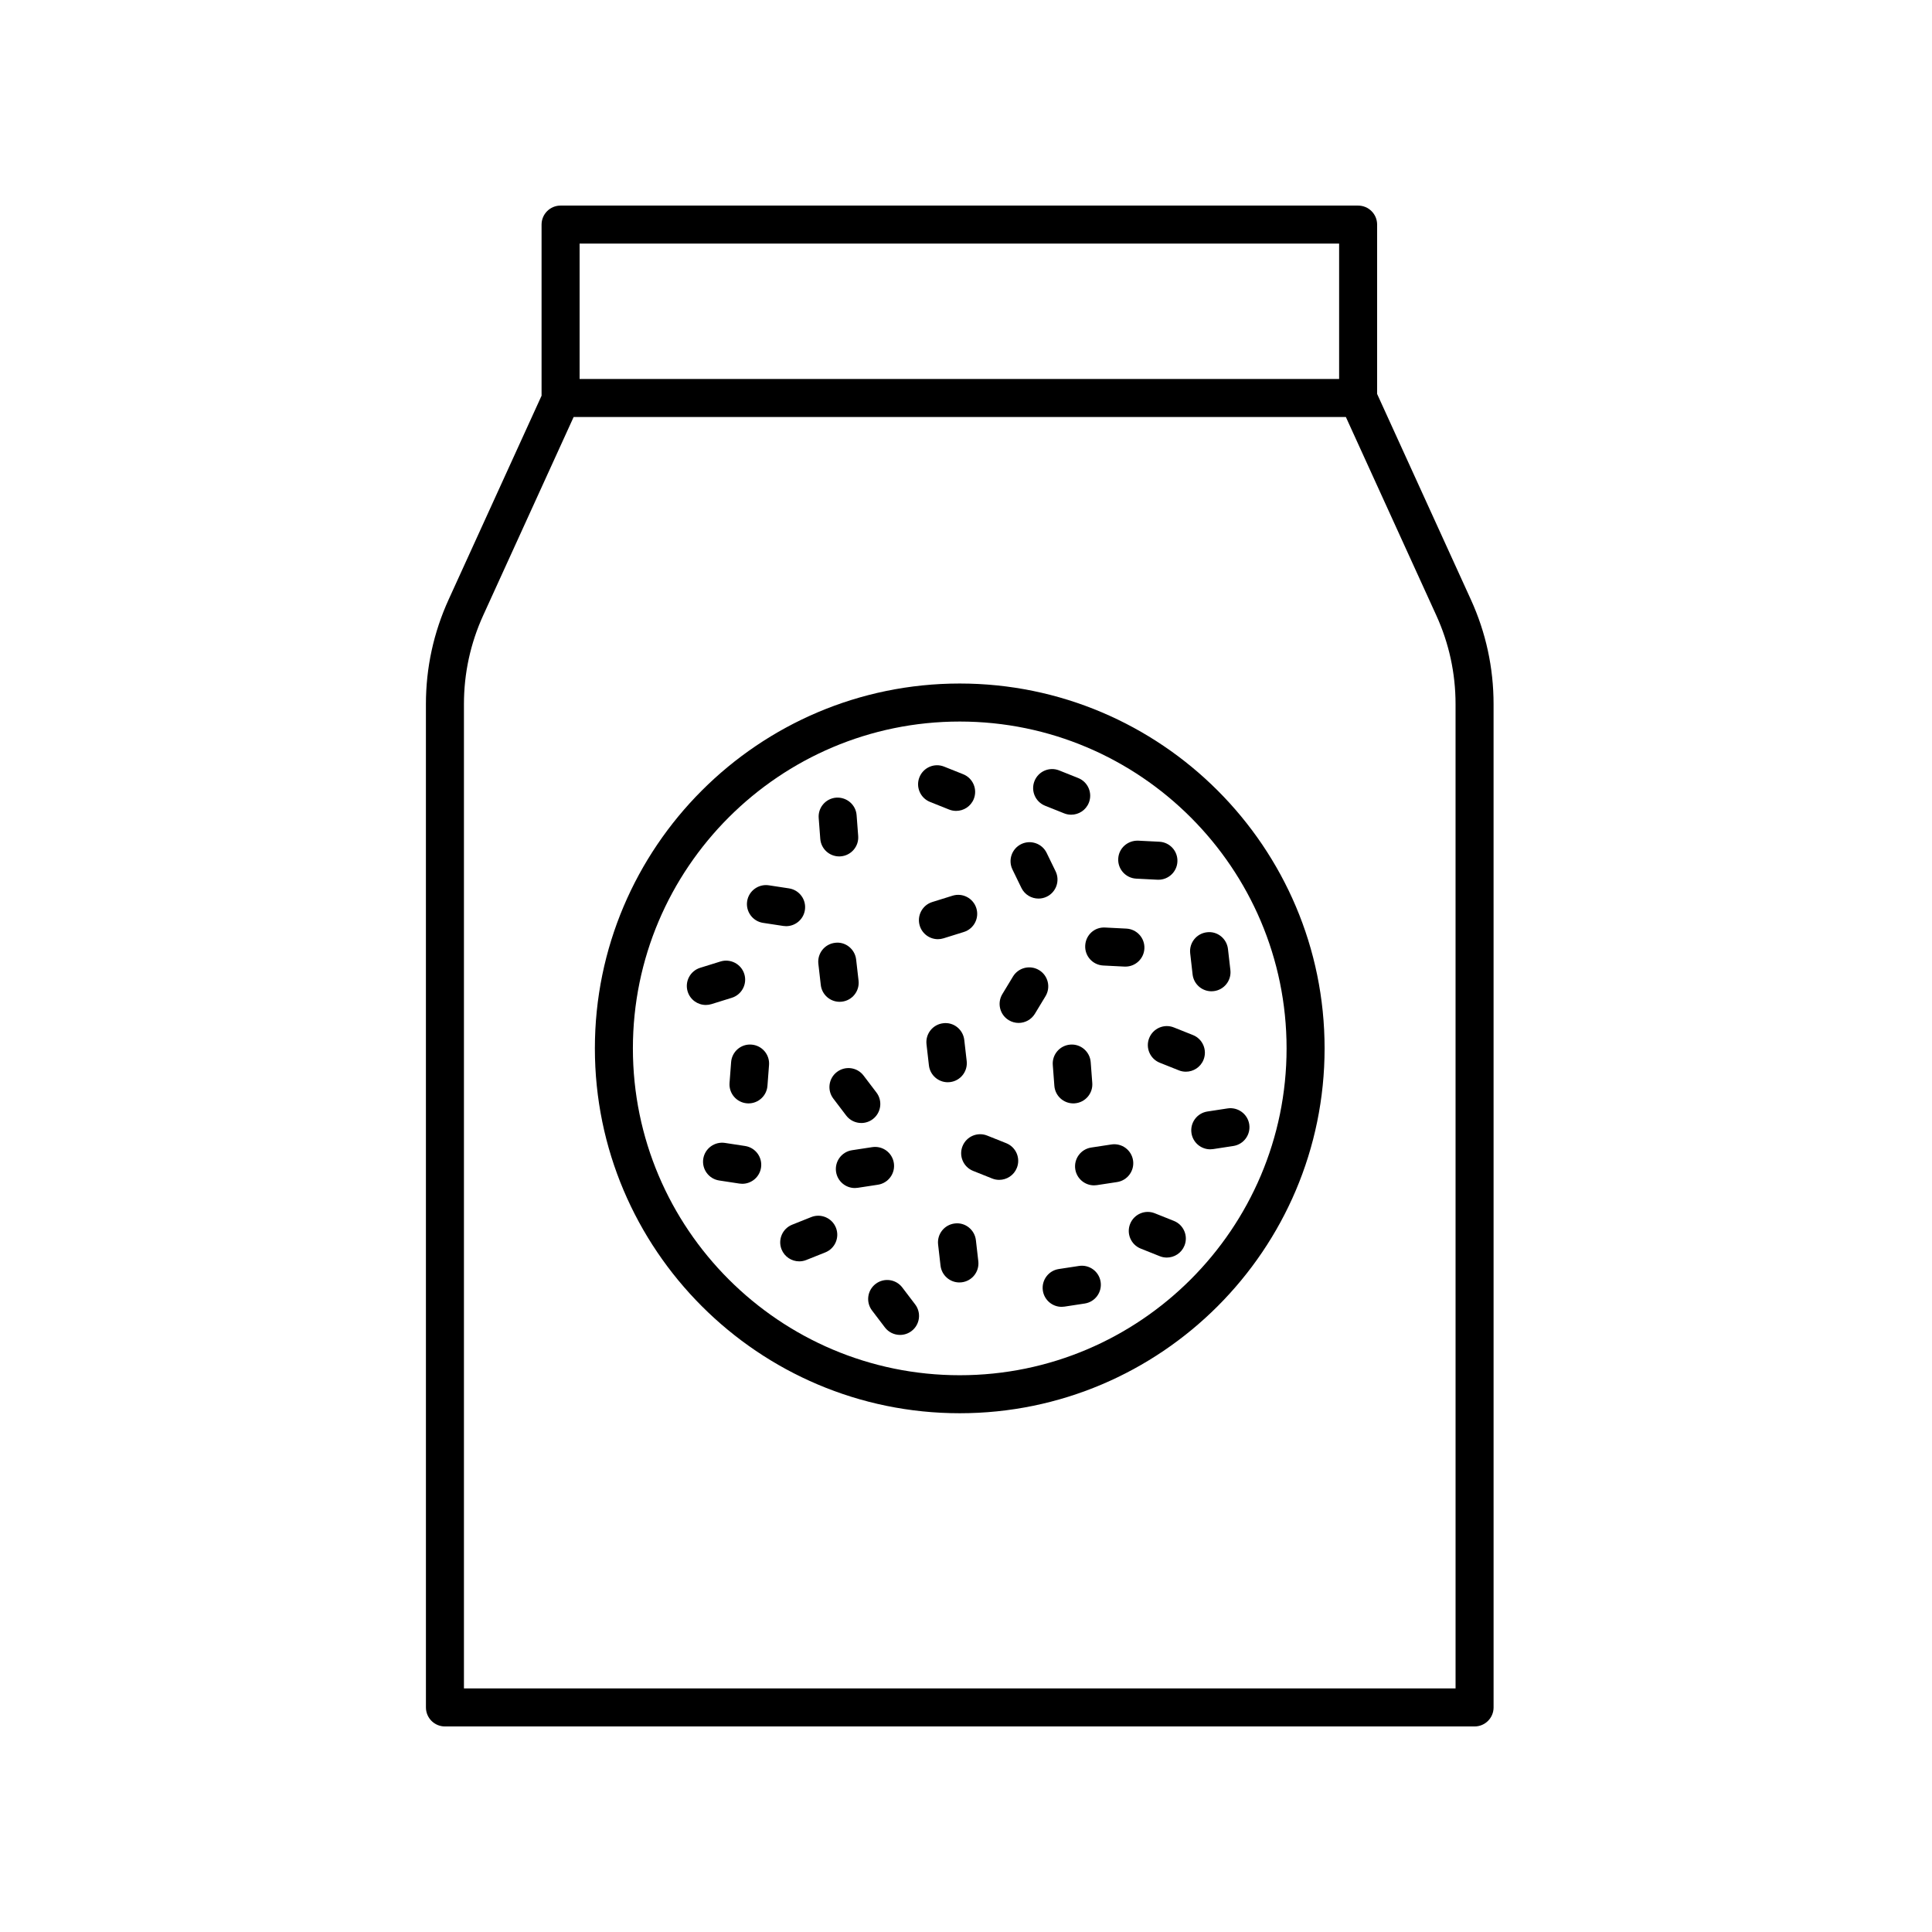
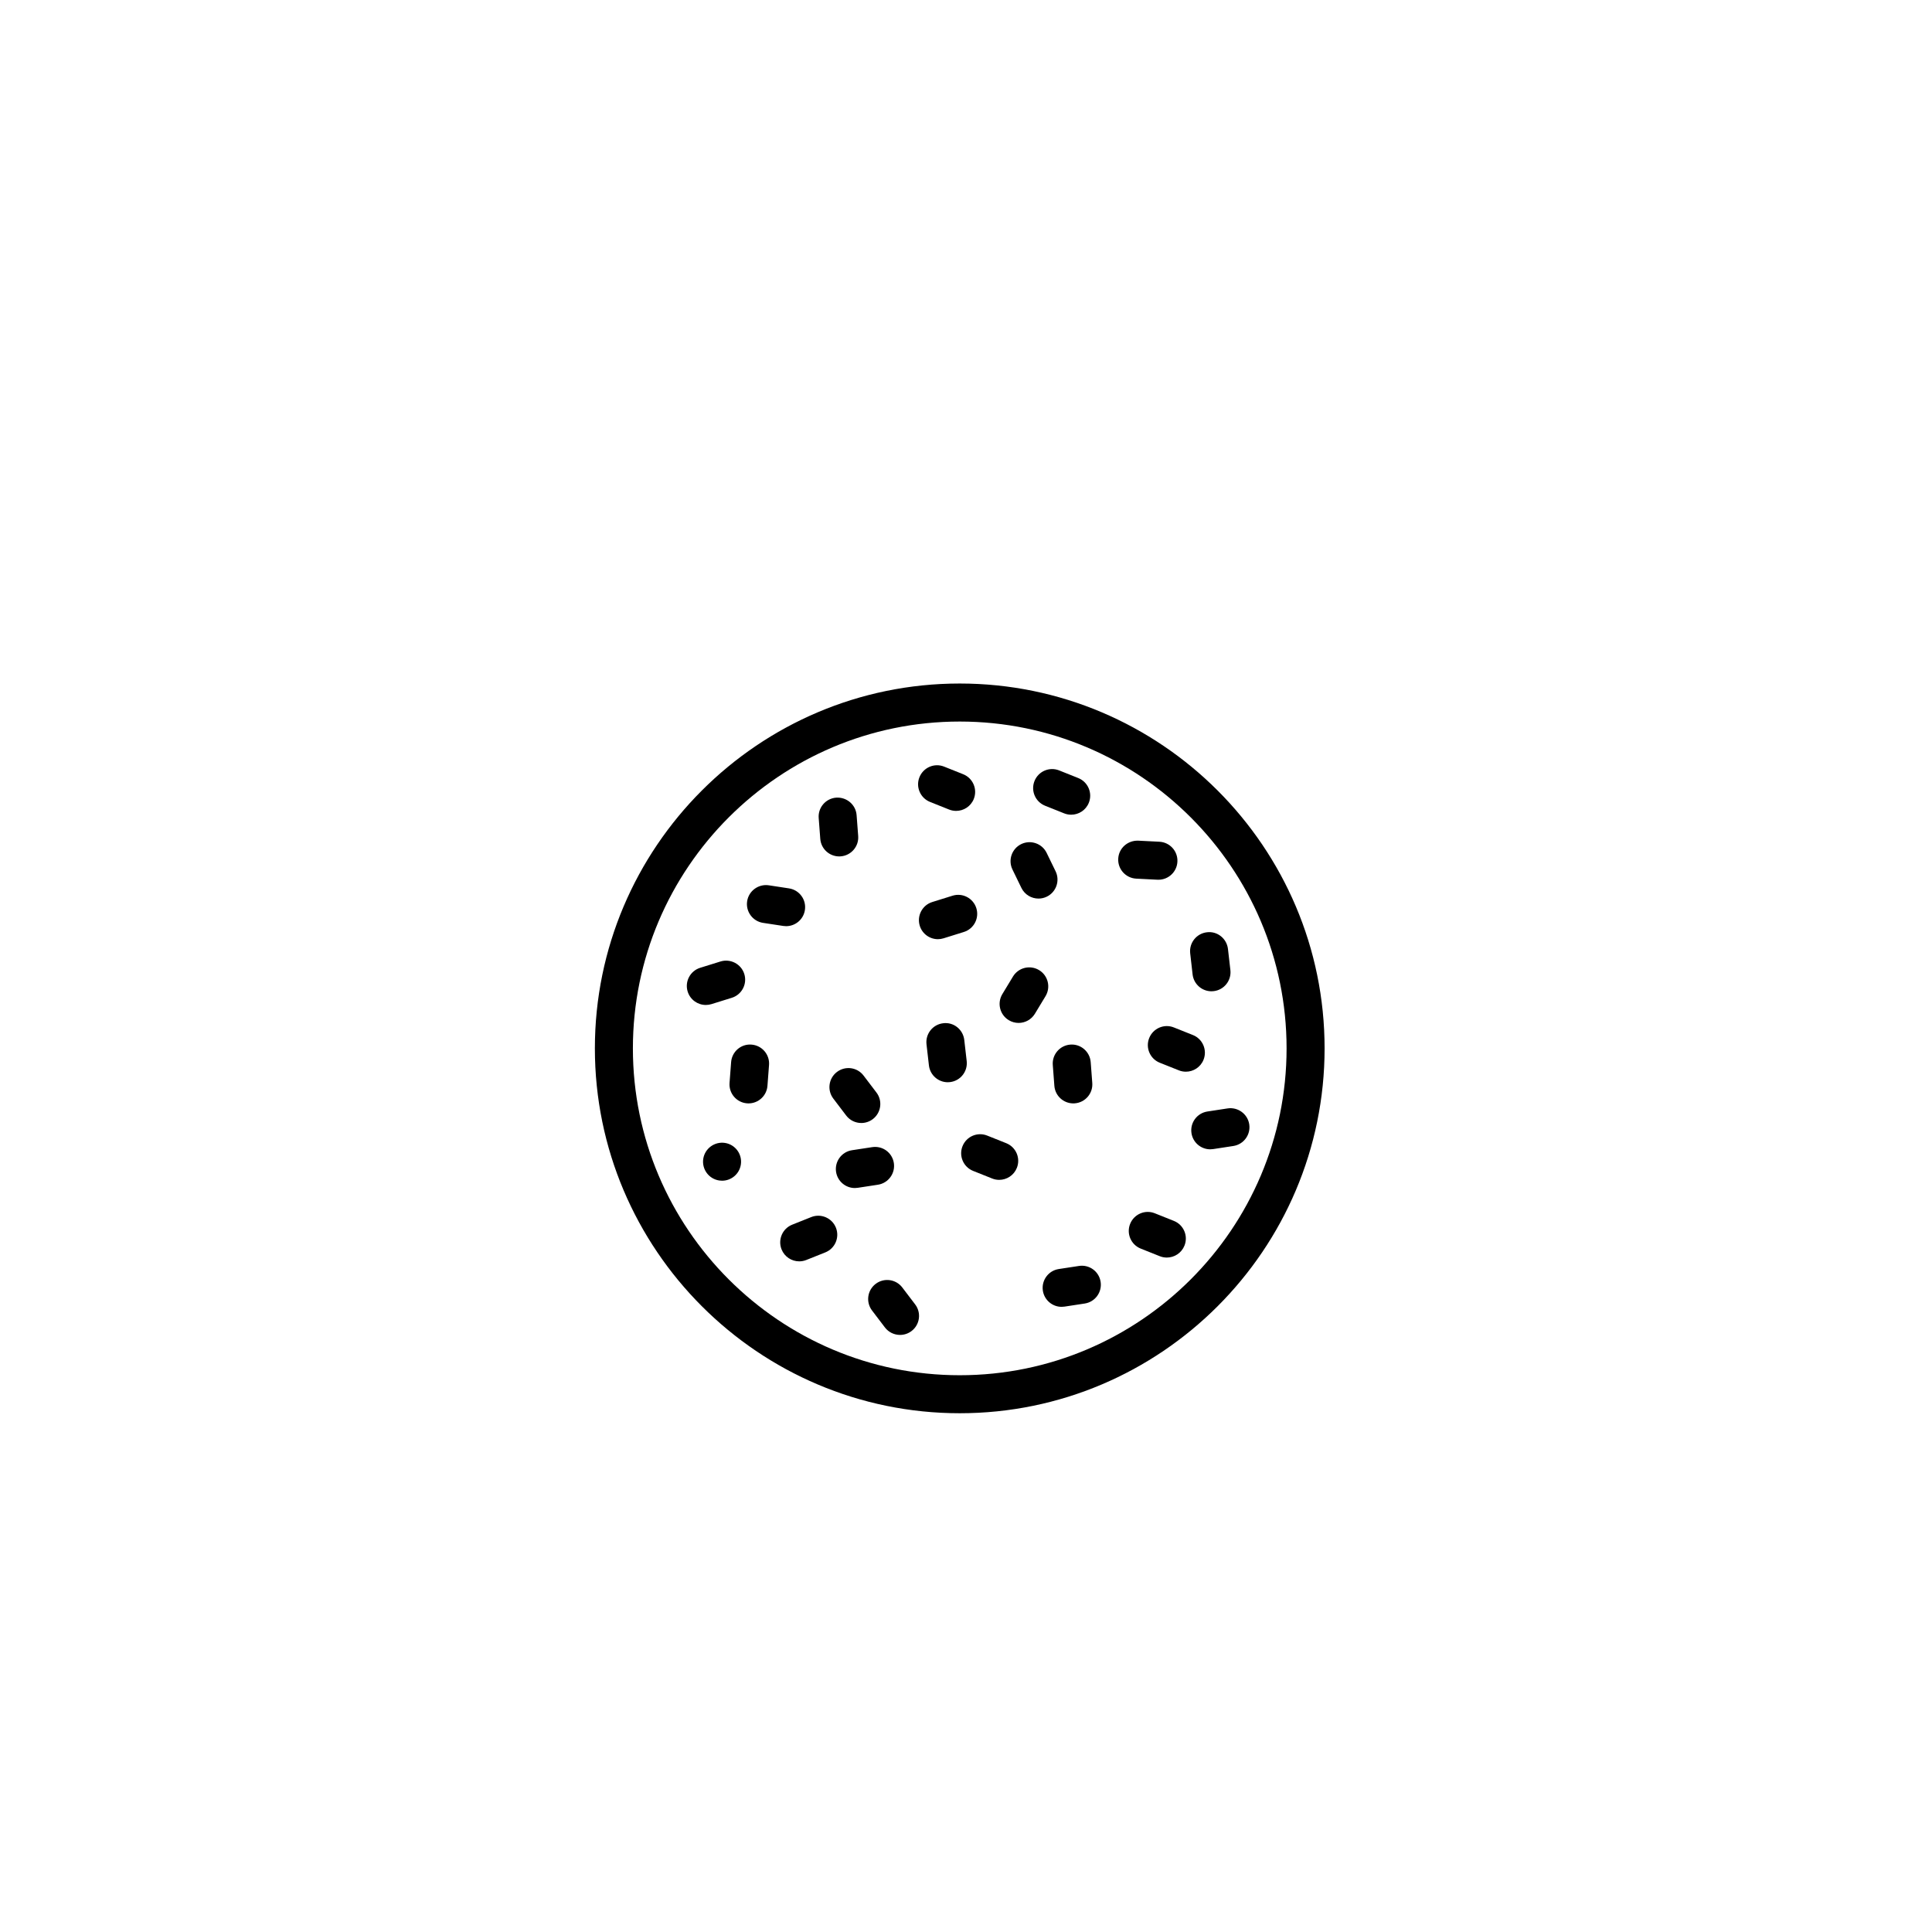
<svg xmlns="http://www.w3.org/2000/svg" fill="#000000" width="800px" height="800px" version="1.1" viewBox="144 144 512 512">
  <g>
    <path d="m398.34 325.14c-53.316 0-96.691 43.375-96.691 96.691 0 53.316 43.379 96.691 96.691 96.691 53.316 0 96.691-43.375 96.691-96.691 0.004-53.316-43.375-96.691-96.691-96.691zm0 183.31c-47.762 0-86.617-38.859-86.617-86.617 0-47.758 38.855-86.617 86.617-86.617s86.617 38.859 86.617 86.617c0 47.762-38.855 86.617-86.617 86.617z" />
-     <path d="m341.46 447.7-5.348-0.816c-2.738-0.41-5.32 1.473-5.742 4.215-0.418 2.75 1.473 5.324 4.223 5.742l5.348 0.816c0.258 0.039 0.516 0.059 0.766 0.059 2.445 0 4.594-1.785 4.973-4.277 0.422-2.746-1.469-5.32-4.219-5.738z" />
+     <path d="m341.46 447.7-5.348-0.816c-2.738-0.41-5.32 1.473-5.742 4.215-0.418 2.75 1.473 5.324 4.223 5.742c0.258 0.039 0.516 0.059 0.766 0.059 2.445 0 4.594-1.785 4.973-4.277 0.422-2.746-1.469-5.32-4.219-5.738z" />
    <path d="m358.98 466.54-5.047 2.016c-2.582 1.031-3.84 3.965-2.809 6.547 0.789 1.973 2.68 3.168 4.68 3.168 0.621 0 1.254-0.113 1.867-0.359l5.047-2.016c2.582-1.031 3.84-3.965 2.809-6.547-1.031-2.582-3.965-3.84-6.547-2.809z" />
    <path d="m332.55 410.1 5.379-1.672c2.656-0.828 4.144-3.652 3.316-6.309s-3.656-4.129-6.309-3.316l-5.379 1.672c-2.656 0.828-4.144 3.652-3.316 6.309 0.672 2.16 2.66 3.543 4.809 3.543 0.5 0 1.004-0.074 1.5-0.227z" />
    <path d="m346.22 388.57 5.348 0.816c0.258 0.039 0.516 0.059 0.766 0.059 2.445 0 4.594-1.785 4.973-4.277 0.422-2.75-1.465-5.32-4.215-5.738l-5.348-0.816c-2.734-0.41-5.32 1.465-5.742 4.215-0.418 2.75 1.469 5.324 4.219 5.742z" />
    <path d="m343.16 420.83c-2.789-0.23-5.195 1.871-5.406 4.644l-0.418 5.519c-0.211 2.773 1.867 5.191 4.641 5.402 0.129 0.012 0.258 0.016 0.387 0.016 2.609 0 4.82-2.012 5.019-4.66l0.418-5.519c0.211-2.773-1.867-5.188-4.641-5.402z" />
-     <path d="m444.27 451.51c-0.422-2.746-2.973-4.633-5.742-4.215l-5.348 0.816c-2.75 0.418-4.641 2.992-4.223 5.742 0.383 2.488 2.527 4.277 4.973 4.277 0.254 0 0.508-0.02 0.766-0.059l5.348-0.816c2.754-0.422 4.644-2.996 4.227-5.746z" />
-     <path d="m397.04 468.23c-2.766 0.316-4.746 2.812-4.434 5.574l0.641 5.59c0.297 2.574 2.477 4.469 5 4.469 0.191 0 0.387-0.012 0.582-0.035 2.766-0.316 4.746-2.812 4.434-5.574l-0.641-5.59c-0.32-2.766-2.832-4.781-5.582-4.434z" />
    <path d="m460.05 402.23c0.297 2.574 2.473 4.469 5 4.469 0.191 0 0.387-0.012 0.582-0.035 2.762-0.316 4.746-2.809 4.434-5.574l-0.641-5.594c-0.316-2.769-2.824-4.789-5.578-4.434-2.762 0.316-4.746 2.809-4.434 5.574z" />
    <path d="m383.12 485.2c-1.68-2.215-4.84-2.648-7.059-0.961-2.215 1.684-2.648 4.84-0.961 7.059l3.406 4.481c0.992 1.305 2.492 1.988 4.016 1.988 1.059 0 2.133-0.336 3.043-1.027 2.215-1.684 2.648-4.84 0.961-7.059z" />
    <path d="m455.09 467.55-5.047-2.016c-2.582-1.043-5.512 0.223-6.547 2.809-1.031 2.582 0.223 5.516 2.809 6.547l5.047 2.016c0.613 0.246 1.246 0.359 1.867 0.359 2 0 3.891-1.195 4.68-3.168 1.035-2.582-0.223-5.516-2.809-6.547z" />
    <path d="m394.06 392.66 5.371-1.676c2.656-0.828 4.137-3.652 3.309-6.309-0.832-2.656-3.656-4.133-6.309-3.305l-5.371 1.676c-2.656 0.828-4.137 3.652-3.309 6.309 0.676 2.156 2.66 3.539 4.809 3.539 0.496-0.004 1-0.078 1.5-0.234z" />
    <path d="m414.68 379.3c0.871 1.789 2.664 2.832 4.535 2.832 0.738 0 1.492-0.164 2.199-0.508 2.5-1.219 3.543-4.234 2.324-6.734l-2.367-4.867c-1.211-2.496-4.231-3.539-6.734-2.328-2.5 1.219-3.543 4.234-2.324 6.734z" />
-     <path d="m436.36 399.87 5.625 0.285c0.09 0.004 0.176 0.004 0.262 0.004 2.664 0 4.891-2.09 5.027-4.781 0.145-2.781-1.996-5.144-4.773-5.289l-5.625-0.285c-2.856-0.164-5.144 2.004-5.285 4.777-0.148 2.781 1.988 5.144 4.769 5.289z" />
    <path d="m445.11 376.85 5.625 0.285c0.09 0.004 0.176 0.004 0.262 0.004 2.664 0 4.891-2.09 5.027-4.781 0.145-2.781-1.996-5.144-4.773-5.289l-5.625-0.285c-2.801-0.082-5.144 1.996-5.285 4.777-0.148 2.777 1.992 5.144 4.769 5.289z" />
    <path d="m419.37 401.09c-2.387-1.438-5.481-0.68-6.922 1.703l-2.812 4.648c-1.441 2.383-0.68 5.477 1.699 6.918 0.816 0.492 1.719 0.727 2.606 0.727 1.703 0 3.367-0.867 4.316-2.43l2.812-4.648c1.441-2.383 0.68-5.477-1.699-6.918z" />
    <path d="m380.88 452.22c-0.418-2.746-2.969-4.641-5.742-4.215l-5.348 0.816c-2.75 0.418-4.641 2.992-4.223 5.742 0.383 2.488 2.527 4.277 4.973 4.277 0.254 0 0.508-0.02 0.766-0.059l5.348-0.816c2.758-0.422 4.644-2.996 4.227-5.746z" />
    <path d="m395.75 430.77c2.762-0.316 4.746-2.809 4.434-5.574l-0.641-5.594c-0.316-2.769-2.82-4.789-5.578-4.434-2.762 0.316-4.746 2.809-4.434 5.574l0.641 5.594c0.297 2.574 2.473 4.469 5 4.469 0.191 0 0.387-0.012 0.578-0.035z" />
-     <path d="m366.51 409.49c0.191 0 0.387-0.012 0.582-0.035 2.762-0.316 4.746-2.809 4.434-5.574l-0.641-5.594c-0.32-2.769-2.84-4.797-5.578-4.434-2.762 0.316-4.746 2.809-4.434 5.574l0.641 5.594c0.293 2.574 2.469 4.469 4.996 4.469z" />
    <path d="m365.8 428.08c-2.215 1.684-2.648 4.84-0.965 7.055l3.406 4.481c0.992 1.309 2.496 1.992 4.016 1.992 1.059 0 2.129-0.336 3.043-1.027 2.215-1.684 2.648-4.84 0.965-7.055l-3.406-4.481c-1.68-2.223-4.836-2.652-7.059-0.965z" />
    <path d="m410.67 446.96-5.047-2.016c-2.59-1.039-5.516 0.223-6.547 2.809-1.031 2.582 0.223 5.516 2.809 6.547l5.047 2.016c0.609 0.246 1.242 0.359 1.863 0.359 2 0 3.891-1.195 4.68-3.168 1.035-2.582-0.223-5.516-2.805-6.547z" />
    <path d="m429.94 479.49-5.348 0.816c-2.75 0.418-4.641 2.992-4.223 5.742 0.383 2.488 2.527 4.277 4.973 4.277 0.254 0 0.508-0.02 0.766-0.059l5.348-0.816c2.75-0.418 4.641-2.992 4.223-5.742s-2.973-4.637-5.738-4.219z" />
    <path d="m463.97 438.56c-2.75 0.422-4.637 2.996-4.215 5.742 0.383 2.496 2.527 4.277 4.973 4.277 0.254 0 0.516-0.02 0.773-0.059l5.348-0.82c2.75-0.422 4.637-2.996 4.215-5.742-0.422-2.762-3.027-4.633-5.742-4.215z" />
    <path d="m427.64 420.83c-2.773 0.211-4.856 2.629-4.641 5.402l0.418 5.519c0.199 2.648 2.41 4.66 5.019 4.66 0.129 0 0.254-0.004 0.387-0.016 2.773-0.211 4.856-2.629 4.641-5.402l-0.418-5.519c-0.211-2.773-2.637-4.867-5.406-4.644z" />
    <path d="m366.4 370.96c0.129 0 0.254-0.004 0.387-0.016 2.773-0.211 4.856-2.633 4.641-5.402l-0.418-5.516c-0.211-2.781-2.629-4.82-5.406-4.644-2.773 0.211-4.856 2.629-4.641 5.402l0.418 5.516c0.199 2.648 2.41 4.66 5.019 4.66z" />
    <path d="m462.95 424.84c1.031-2.582-0.23-5.516-2.812-6.543l-5.047-2.012c-2.578-1.043-5.516 0.23-6.543 2.812-1.031 2.582 0.23 5.516 2.812 6.543l5.047 2.012c0.609 0.246 1.242 0.359 1.863 0.359 2 0 3.894-1.199 4.68-3.172z" />
    <path d="m420.96 357.53 5.047 2.016c0.613 0.246 1.246 0.359 1.867 0.359 2 0 3.894-1.195 4.68-3.168 1.031-2.582-0.227-5.516-2.809-6.547l-5.047-2.016c-2.59-1.039-5.519 0.223-6.547 2.809-1.031 2.582 0.223 5.516 2.809 6.547z" />
    <path d="m390.47 356.52 5.047 2.016c0.613 0.246 1.246 0.359 1.867 0.359 2 0 3.894-1.195 4.68-3.168 1.031-2.582-0.227-5.516-2.809-6.547l-5.047-2.016c-2.582-1.043-5.516 0.223-6.547 2.809-1.031 2.582 0.227 5.516 2.809 6.547z" />
-     <path d="m503.92 198.48h-211.36c-2.781 0-5.039 2.254-5.039 5.039v45.348l-24.625 54.012c-3.996 8.762-6.023 18.09-6.023 27.73l0.004 265.88c0 2.785 2.254 5.039 5.039 5.039h272.86c2.781 0 5.039-2.254 5.039-5.039l-0.004-265.88c0-9.633-2.023-18.961-6.023-27.73l-24.836-54.48v-44.879c0-2.785-2.254-5.035-5.035-5.035zm-5.039 10.074v35.883h-201.28v-35.883zm25.742 98.504c3.394 7.445 5.113 15.363 5.113 23.547l0.004 260.84h-262.79v-260.84c0-8.188 1.719-16.109 5.113-23.547l23.957-52.547h204.65z" />
  </g>
</svg>